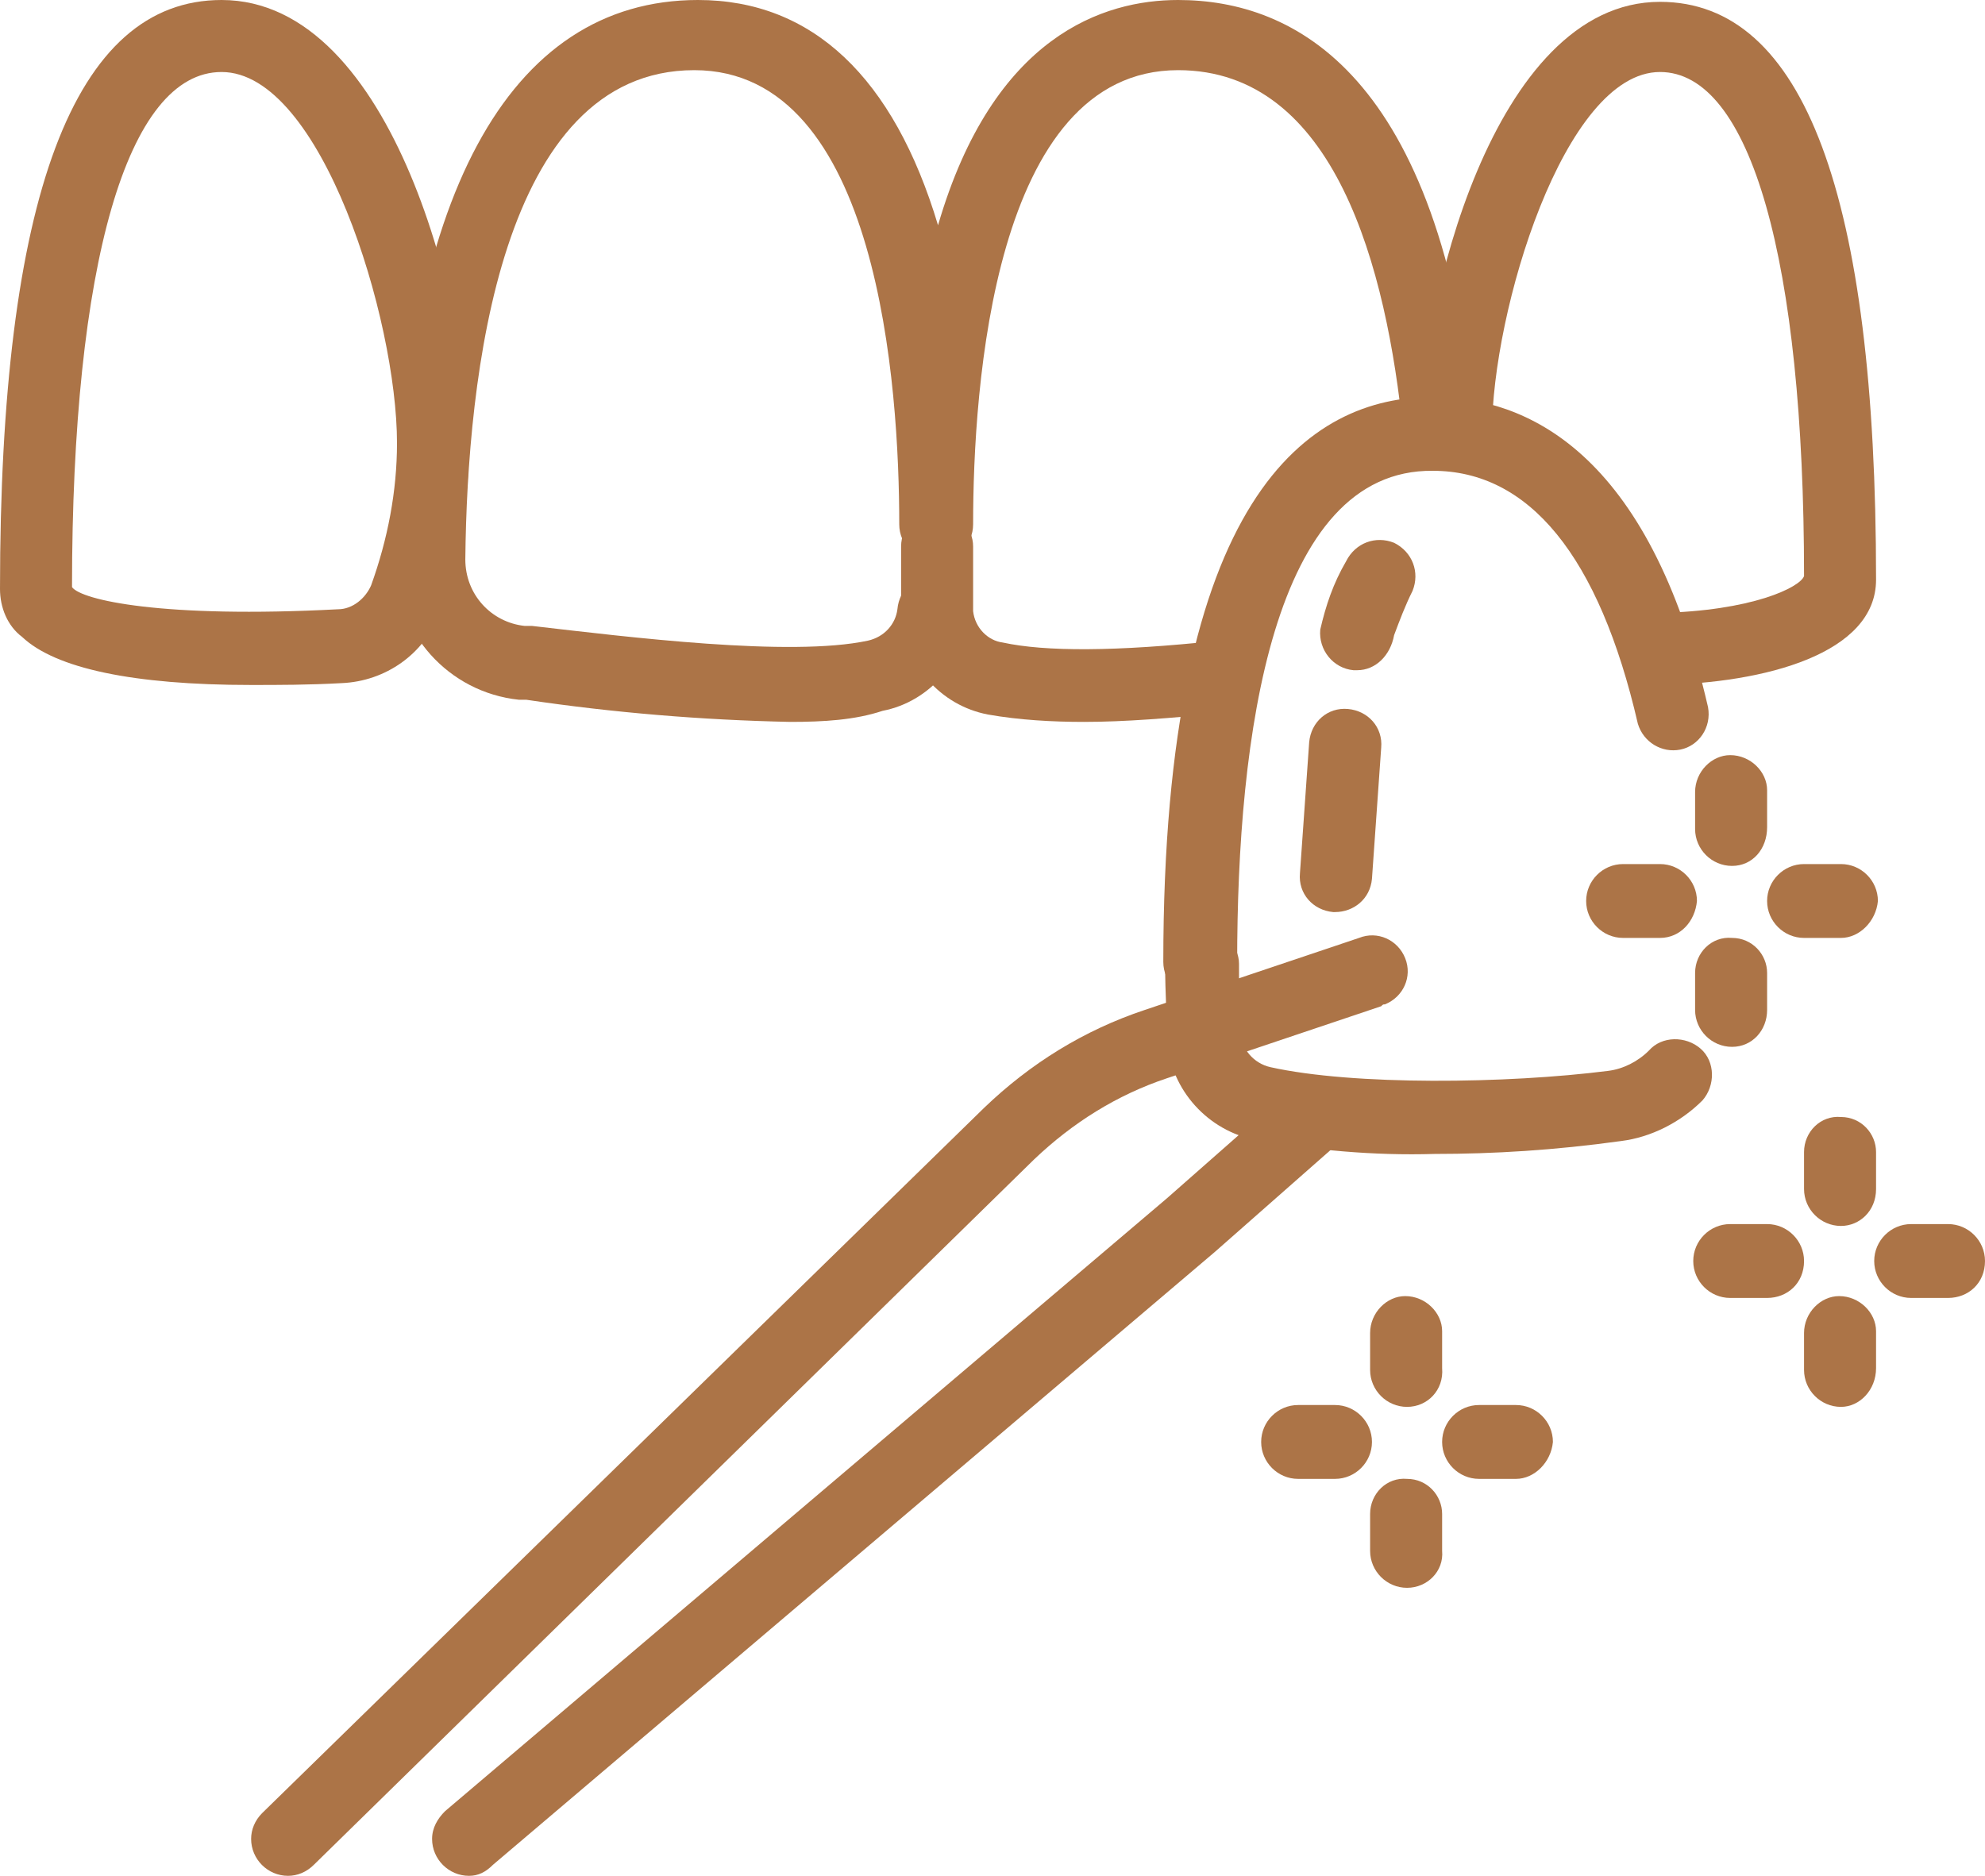
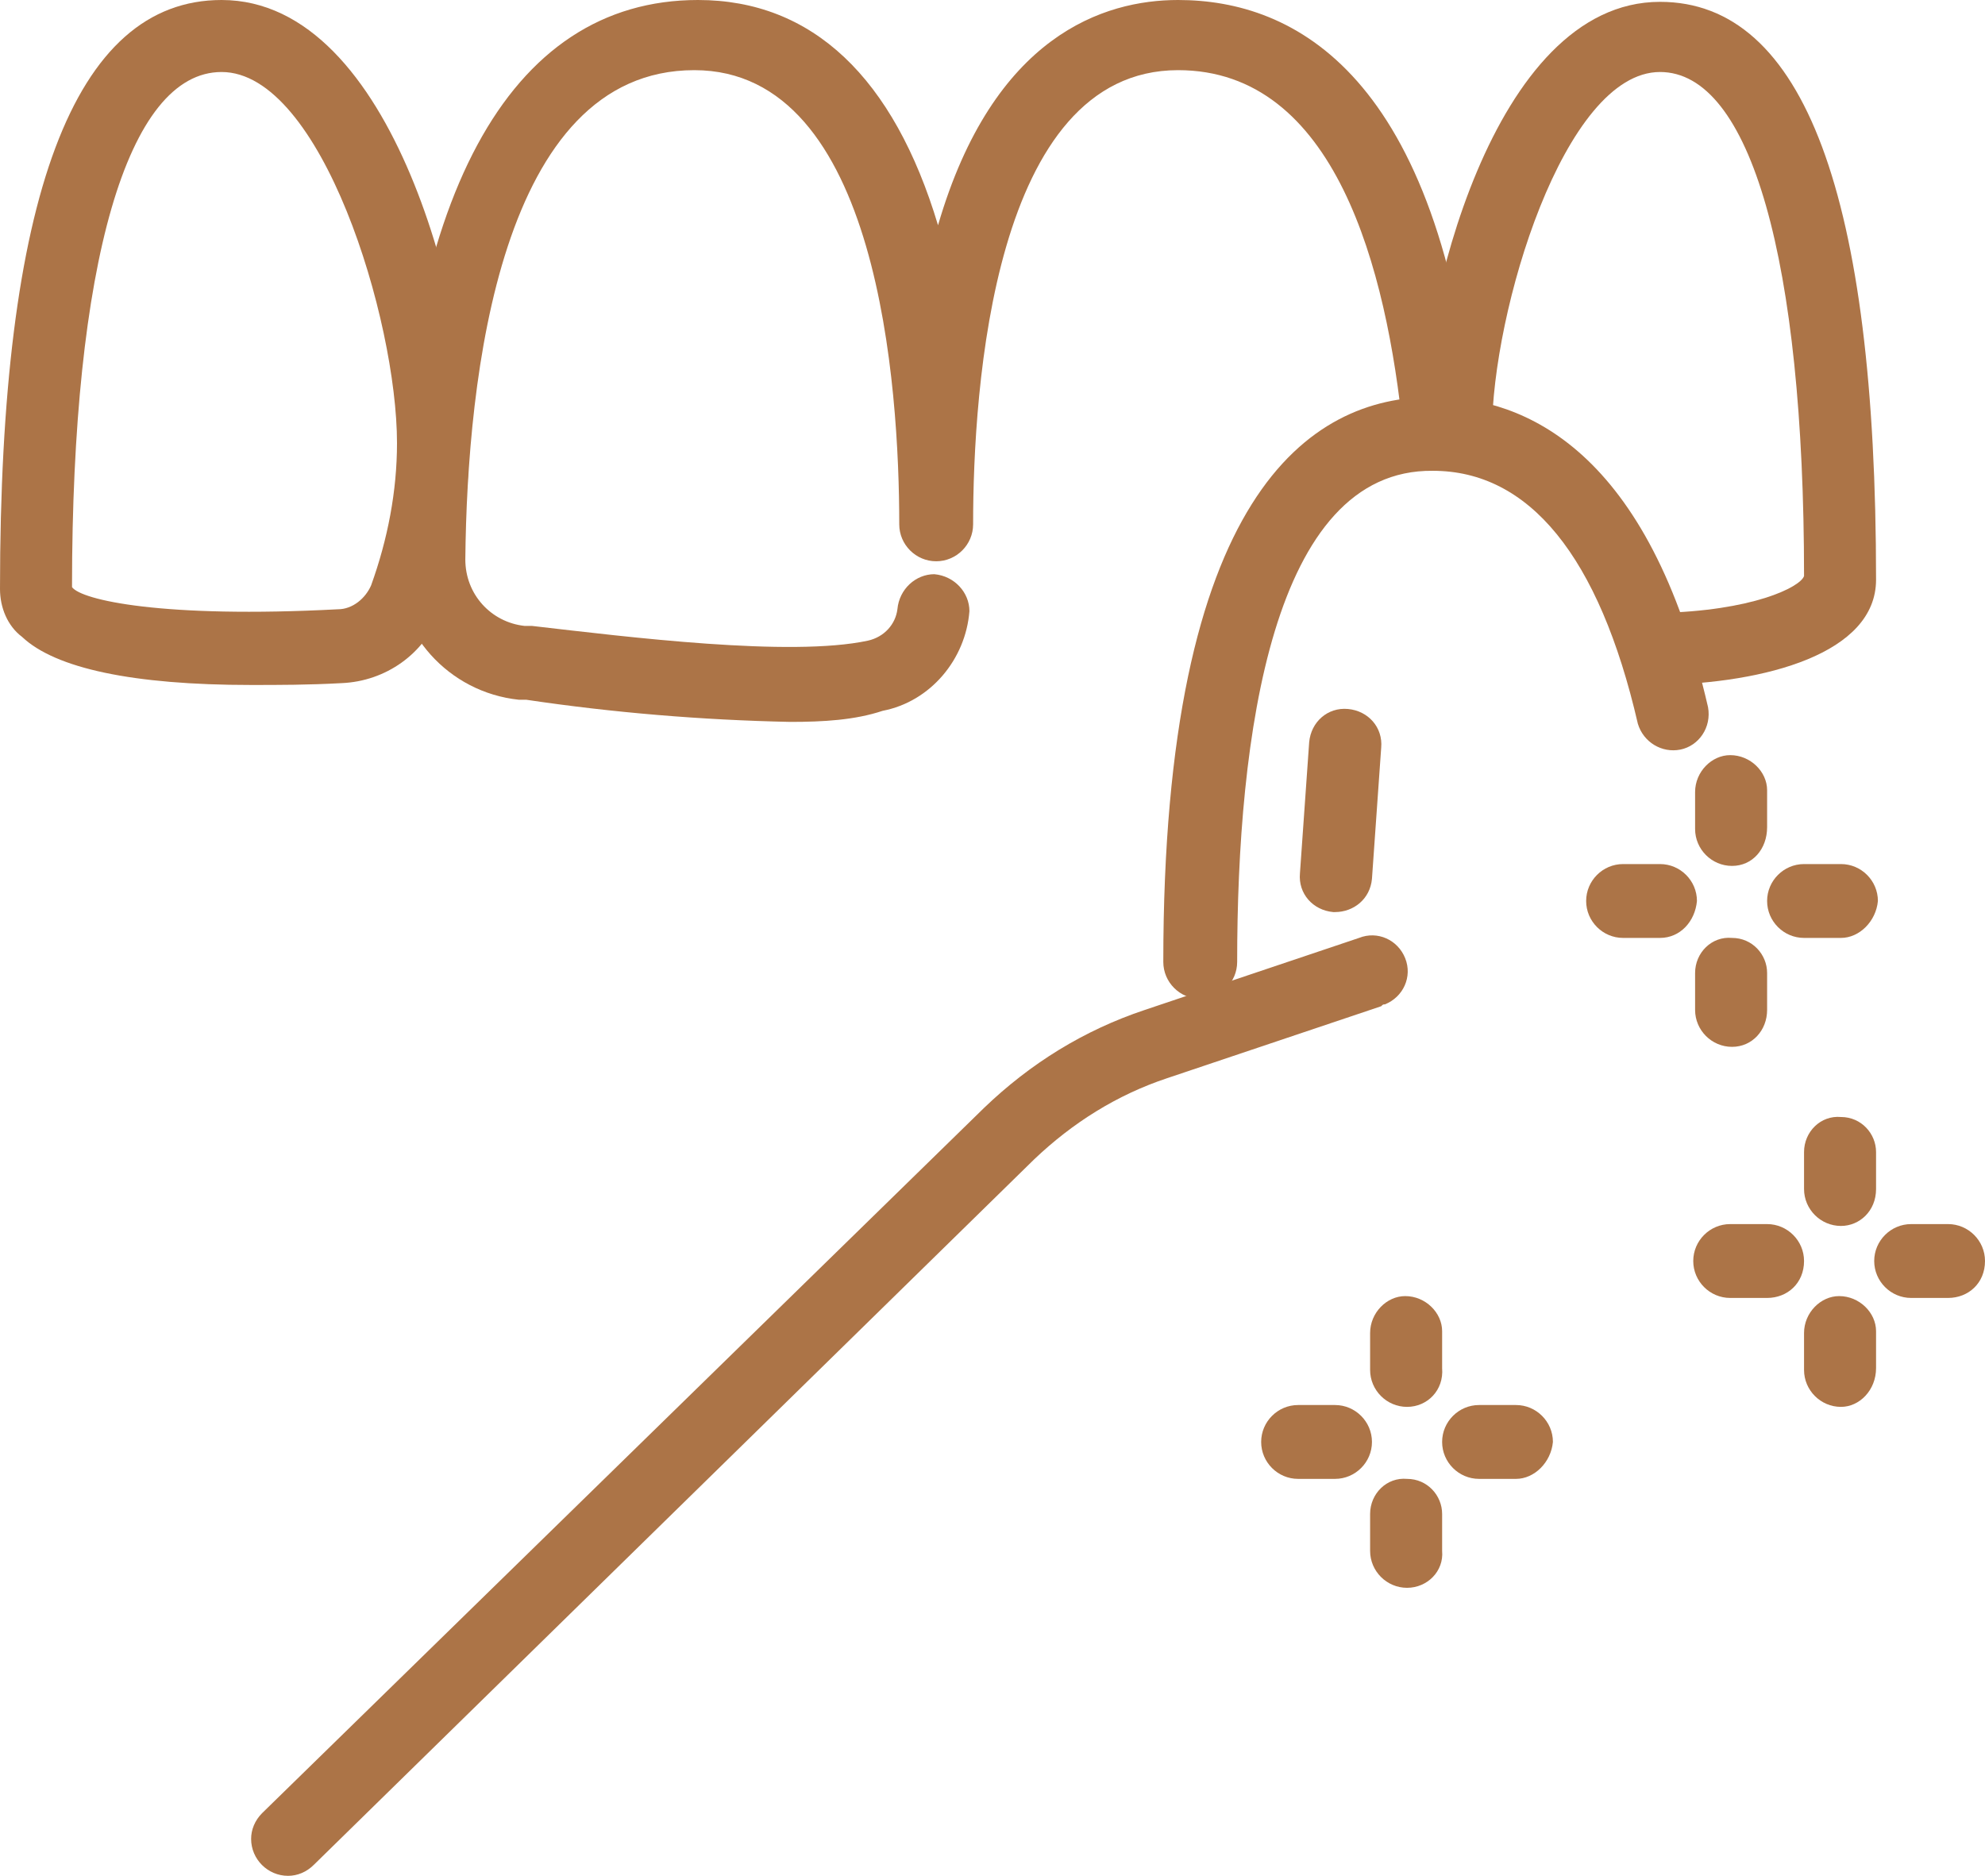
<svg xmlns="http://www.w3.org/2000/svg" version="1.1" id="Group_72" x="0px" y="0px" viewBox="0 0 107.5 101.6" style="enable-background:new 0 0 107.5 101.6;" xml:space="preserve">
  <style type="text/css">
	.st0{fill:#AC7447;}
</style>
-   <path id="Path_638" class="st0" d="M77.7,62.5c-3.3,0.1-6.6-0.2-9.9-0.8c-2.6-0.6-4.5-2.9-4.6-5.5c0-1.1-0.1-2.4-0.1-3.9  c0-1.1,0.9-2,2-2l0,0l0,0c1.1,0,2,0.9,2,1.9c0,1.4,0,2.7,0.1,3.7c0,0.9,0.7,1.7,1.6,1.9c4.5,1,12.8,0.9,18.3,0.2  c0.8-0.1,1.6-0.5,2.2-1.1c0.7-0.8,2-0.8,2.8-0.1s0.8,2,0.1,2.8c0,0,0,0,0,0c-1.2,1.2-2.8,2-4.4,2.2C84.2,62.3,80.9,62.5,77.7,62.5z" />
  <path id="Path_639" class="st0" d="M65,54.1L65,54.1c-1.1,0-2-0.9-2-2c0-25.3,7.9-30.6,14.6-30.6c5,0,11.7,2.9,14.9,16.8  c0.2,1.1-0.5,2.1-1.5,2.3c-1,0.2-2-0.4-2.3-1.4c-2.1-9.1-5.9-13.7-11.1-13.7C68.9,25.4,67,39.9,67,52.1C67,53.2,66.1,54.1,65,54.1z" />
-   <path id="Path_640" class="st0" d="M58.7,39.1c-1.7,0-3.5-0.1-5.2-0.4c-2.6-0.5-4.5-2.7-4.7-5.4c0-0.7,0-1.5,0-2.3l0-1.4  c0-1.1,0.9-2,2-1.9c1.1,0,1.9,0.9,1.9,1.9l0,1.4c0,0.8,0,1.5,0,2.1c0.1,0.9,0.8,1.6,1.6,1.7c2.3,0.5,6.1,0.5,11.7-0.1  c1.1-0.1,2,0.7,2.1,1.8c0.1,1.1-0.7,2-1.7,2.1C63.4,38.9,60.9,39.1,58.7,39.1z" />
  <path id="Path_641" class="st0" d="M42.8,39.1c-4.8-0.1-9.6-0.5-14.3-1.2l-0.4,0c-3.8-0.4-6.7-3.6-6.7-7.5C21.7,10.8,27.5,0,37.8,0  c6.2,0,10.6,4.2,13,12.2c3-10.3,9-12.2,13-12.2C70.1,0,78,4,79.9,23.2c0.1,1.1-0.7,2-1.8,2.1c-1.1,0.1-2-0.7-2.1-1.8  c-0.9-9-3.7-19.7-12.2-19.7c-10,0-11.1,17.2-11.1,24.6c0,1.1-0.9,2-2,2l0,0c-1.1,0-2-0.9-2-2l0,0c0-7.4-1.1-24.6-11.1-24.6  c-10.5,0-12.3,16.6-12.4,26.5c0,1.9,1.4,3.4,3.2,3.6l0.4,0c5.2,0.6,14,1.7,18.2,0.8c0.9-0.2,1.5-0.9,1.6-1.7c0.1-1.1,1-1.9,2-1.9  c1.1,0.1,1.9,1,1.9,2c-0.2,2.6-2.1,4.9-4.7,5.4C46.3,39,44.6,39.1,42.8,39.1z" />
  <path id="Path_642" class="st0" d="M89.9,37.1c-1.1,0-2-0.9-2-1.9c0-1.1,0.9-2,1.9-2c5.1-0.1,7.7-1.4,7.9-2  c0-17.1-2.9-27.3-7.8-27.3c-5.2,0-9.1,13-9.1,19.5c0,1.1-0.9,2-1.9,2c-1.1,0-2-0.9-2-1.9c0,0,0,0,0,0c0-6.7,3.9-23.4,13-23.4  c7.8,0,11.7,10.5,11.7,31.3C101.6,35.4,95.6,37,89.9,37.1L89.9,37.1z" />
  <path id="Path_643" class="st0" d="M13.6,37.1c-6.4,0-10.6-0.9-12.4-2.6C0.4,33.9,0,32.9,0,31.9C0,10.7,4,0,12,0  c9.4,0,13.4,17.2,13.4,24.1c0,3.1-0.6,6.2-1.6,9.1c-0.8,2.2-2.9,3.7-5.3,3.8l0,0C16.7,37.1,15.1,37.1,13.6,37.1z M18.4,35L18.4,35z   M12,3.9c-5.1,0-8.1,10.4-8.1,27.9c0.5,0.7,4.9,1.7,14.4,1.2l0,0c0.8,0,1.5-0.6,1.8-1.3c0.9-2.5,1.4-5.1,1.4-7.7  C21.5,17.3,17.4,3.9,12,3.9z" />
  <path id="Path_644" class="st0" d="M15.6,101.6c-1.1,0-2-0.9-2-2c0-0.5,0.2-1,0.6-1.4l39.1-38.2c2.5-2.4,5.4-4.2,8.7-5.3l11.6-3.9  c1-0.4,2.1,0.1,2.5,1.1c0.4,1-0.1,2.1-1.1,2.5c-0.1,0-0.1,0-0.2,0.1l-11.6,3.9c-2.7,0.9-5.1,2.4-7.2,4.4L17,101  C16.6,101.4,16.1,101.6,15.6,101.6z" />
-   <path id="Path_645" class="st0" d="M25.4,101.6c-1.1,0-2-0.9-2-2c0-0.6,0.3-1.1,0.7-1.5l39.1-33.2l6.7-5.9c0.8-0.7,2.1-0.6,2.8,0.2  c0.7,0.8,0.6,2-0.2,2.7l-6.7,5.9l-39.1,33.2C26.3,101.4,25.9,101.6,25.4,101.6z" />
-   <path id="Path_646" class="st0" d="M73.5,36.3c-0.1,0-0.1,0-0.2,0c-1.1-0.1-1.9-1.1-1.8-2.2c0.3-1.3,0.7-2.5,1.4-3.7  c0.5-1,1.6-1.4,2.6-1c1,0.5,1.4,1.6,1,2.6c0,0,0,0,0,0c-0.4,0.8-0.7,1.6-1,2.4C75.3,35.5,74.5,36.3,73.5,36.3z" />
  <path id="Path_647" class="st0" d="M72.3,49.4c0,0-0.1,0-0.1,0c-1.1-0.1-1.9-1-1.8-2.1c0,0,0,0,0,0l0.5-7.1c0.1-1.1,1-1.9,2.1-1.8  c1.1,0.1,1.9,1,1.8,2.1c0,0,0,0,0,0l-0.5,7.1C74.2,48.7,73.3,49.4,72.3,49.4z" />
  <path id="Path_648" class="st0" d="M76.2,76.2c-1.1,0-2-0.9-2-2v-2c0-1.1,0.9-2,1.9-2c1.1,0,2,0.9,2,1.9c0,0,0,0,0,0v2  C78.2,75.3,77.3,76.2,76.2,76.2z" />
  <path id="Path_649" class="st0" d="M76.2,86c-1.1,0-2-0.9-2-2v-2c0-1.1,0.9-2,2-1.9c1.1,0,1.9,0.9,1.9,1.9v2  C78.2,85.1,77.3,86,76.2,86z" />
  <path id="Path_650" class="st0" d="M82.1,80.1h-2c-1.1,0-2-0.9-2-2c0-1.1,0.9-2,2-2h2c1.1,0,2,0.9,2,2C84,79.2,83.1,80.1,82.1,80.1z  " />
  <path id="Path_651" class="st0" d="M72.3,80.1h-2c-1.1,0-2-0.9-2-2c0-1.1,0.9-2,2-2h2c1.1,0,2,0.9,2,2  C74.3,79.2,73.4,80.1,72.3,80.1z" />
  <path id="Path_652" class="st0" d="M93.8,46.9c-1.1,0-2-0.9-2-2v-2c0-1.1,0.9-2,1.9-2c1.1,0,2,0.9,2,1.9c0,0,0,0,0,0v2  C95.7,46,94.9,46.9,93.8,46.9z" />
  <path id="Path_653" class="st0" d="M93.8,56.7c-1.1,0-2-0.9-2-2v-2c0-1.1,0.9-2,2-1.9c1.1,0,1.9,0.9,1.9,1.9v2  C95.7,55.8,94.9,56.7,93.8,56.7z" />
  <path id="Path_654" class="st0" d="M99.7,50.8h-2c-1.1,0-2-0.9-2-2c0-1.1,0.9-2,2-2l0,0h2c1.1,0,2,0.9,2,2  C101.6,49.9,100.7,50.8,99.7,50.8z" />
  <path id="Path_655" class="st0" d="M89.9,50.8h-2c-1.1,0-2-0.9-2-2c0-1.1,0.9-2,2-2l0,0h2c1.1,0,2,0.9,2,2  C91.8,49.9,91,50.8,89.9,50.8z" />
  <path id="Path_656" class="st0" d="M99.7,66.4c-1.1,0-2-0.9-2-2v-2c0-1.1,0.9-2,2-1.9c1.1,0,1.9,0.9,1.9,1.9v2  C101.6,65.6,100.7,66.4,99.7,66.4z" />
  <path id="Path_657" class="st0" d="M99.7,76.2c-1.1,0-2-0.9-2-2v-2c0-1.1,0.9-2,1.9-2c1.1,0,2,0.9,2,1.9c0,0,0,0,0,0v2  C101.6,75.3,100.7,76.2,99.7,76.2z" />
  <path id="Path_658" class="st0" d="M105.5,70.3h-2c-1.1,0-2-0.9-2-2c0-1.1,0.9-2,2-2h2c1.1,0,2,0.9,2,2  C107.5,69.5,106.6,70.3,105.5,70.3z" />
  <path id="Path_659" class="st0" d="M95.7,70.3h-2c-1.1,0-2-0.9-2-2c0-1.1,0.9-2,2-2h2c1.1,0,2,0.9,2,2  C97.7,69.5,96.8,70.3,95.7,70.3z" />
</svg>